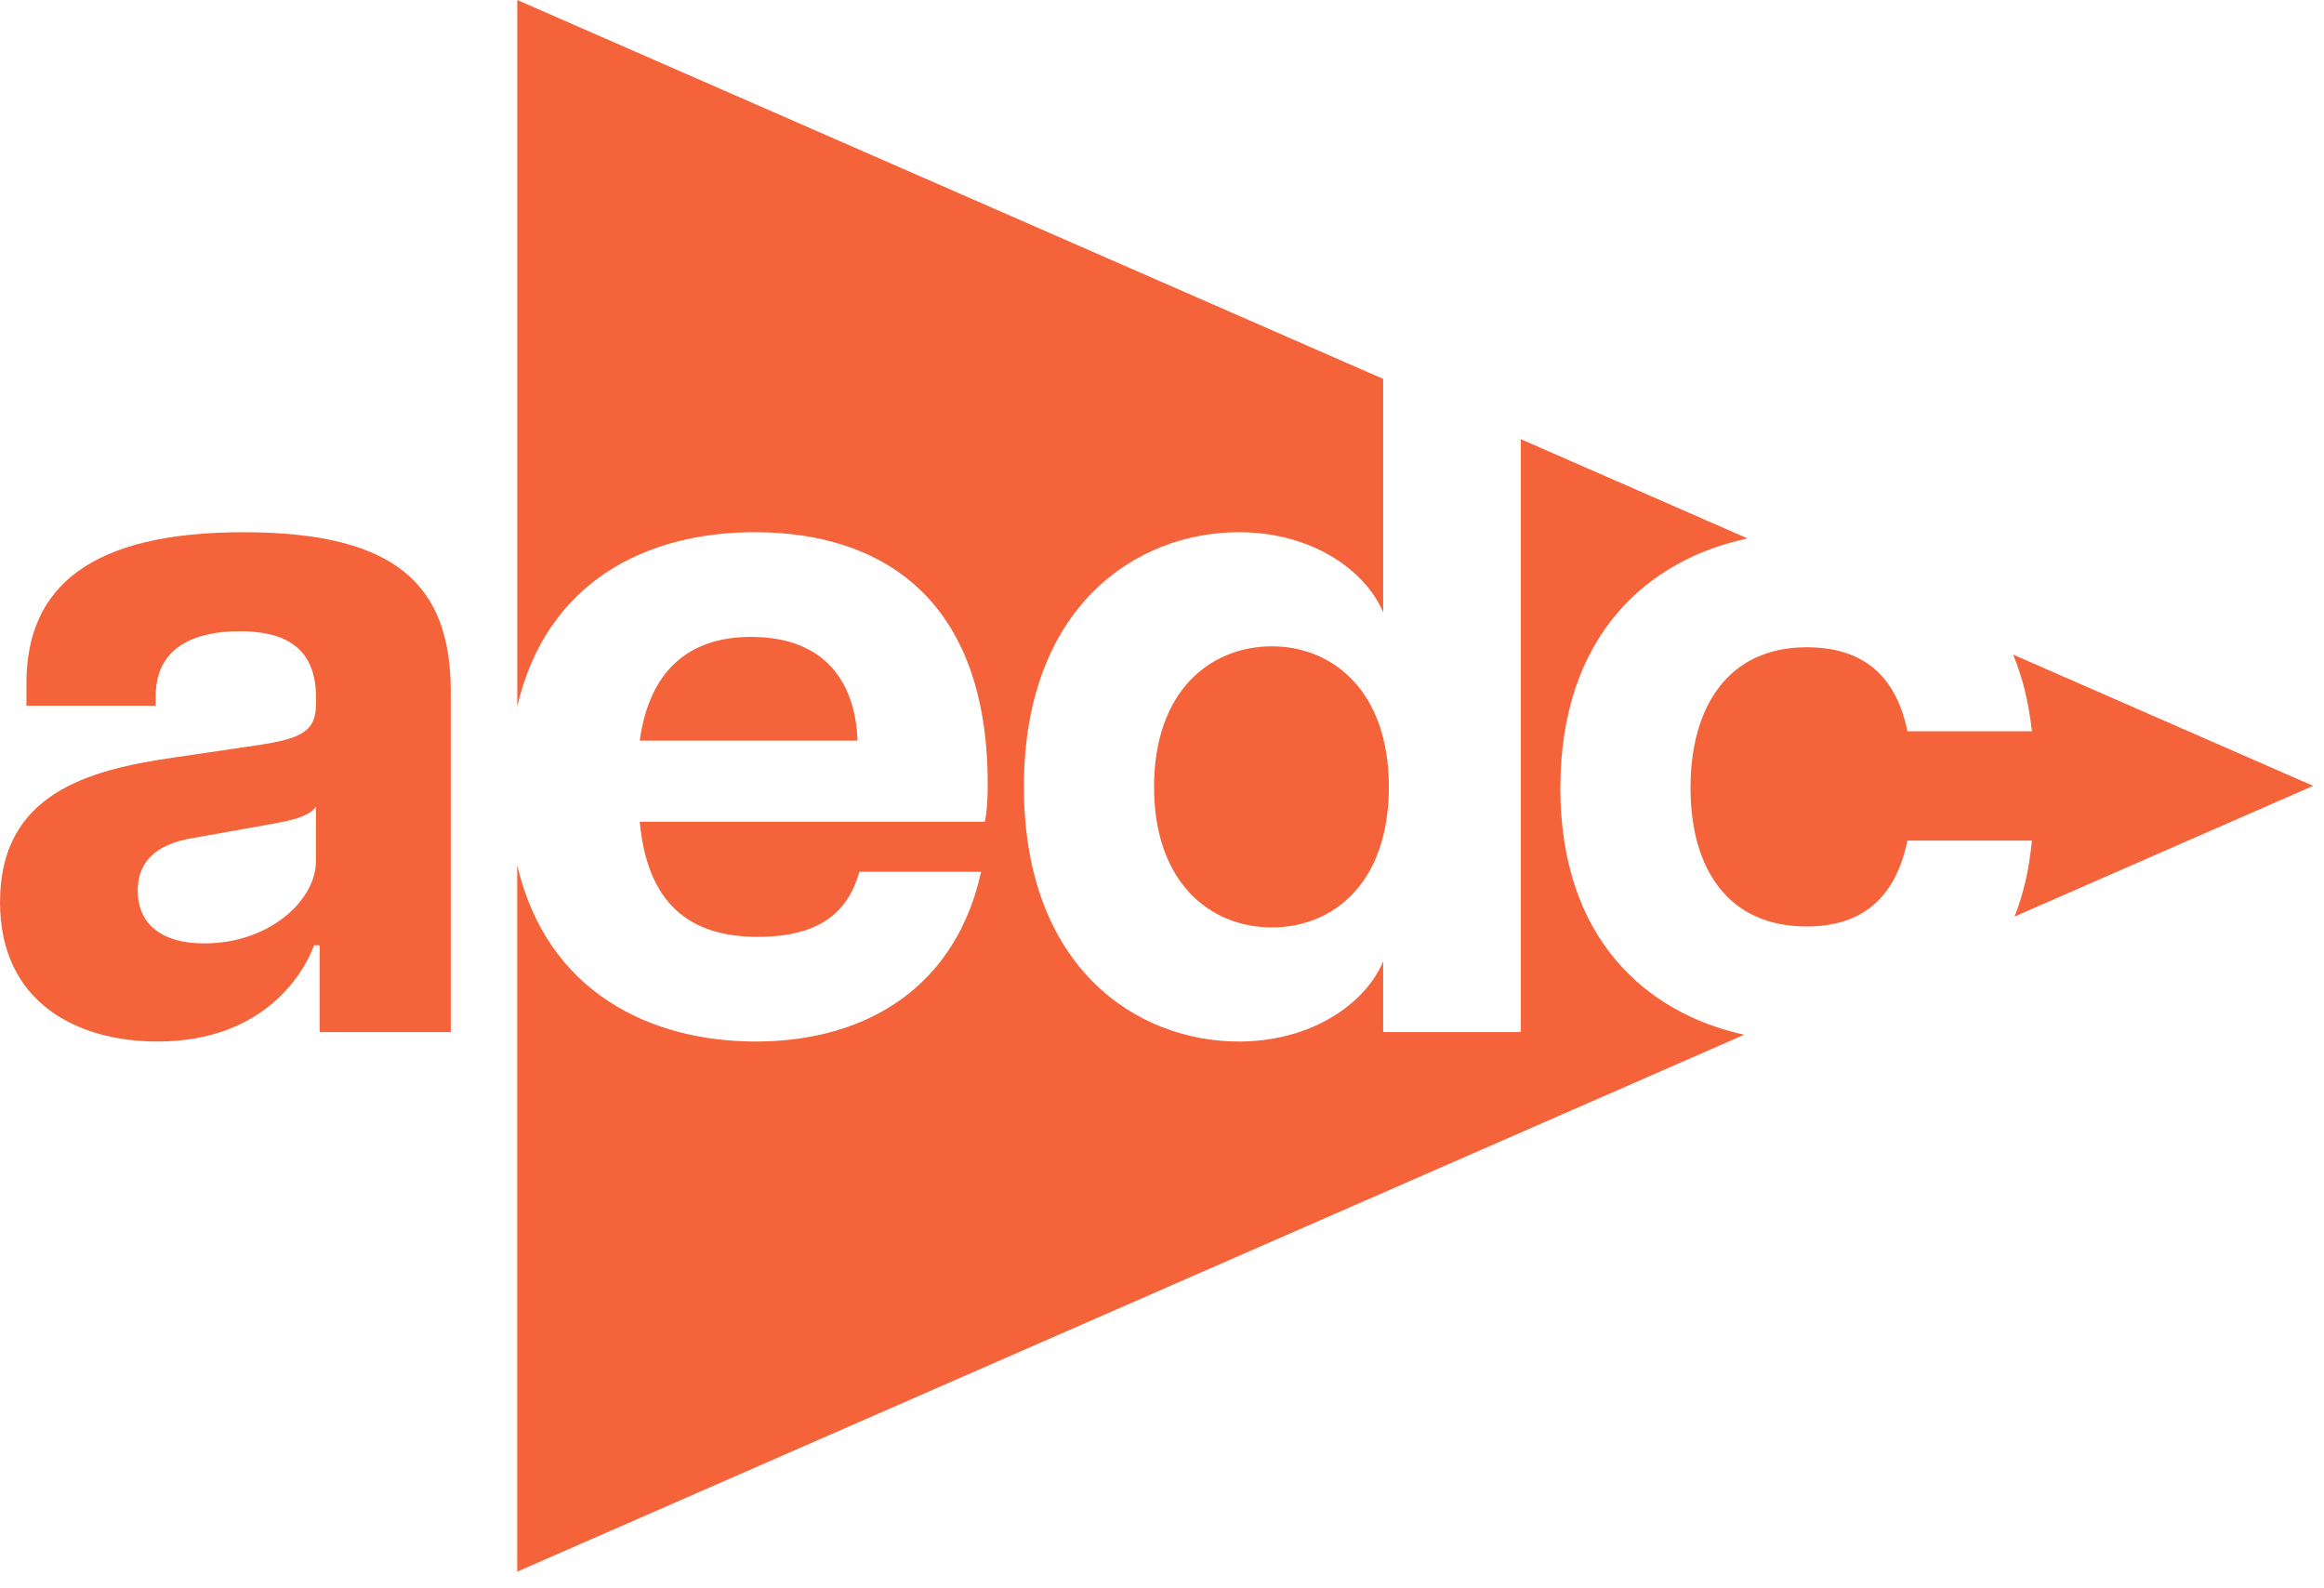
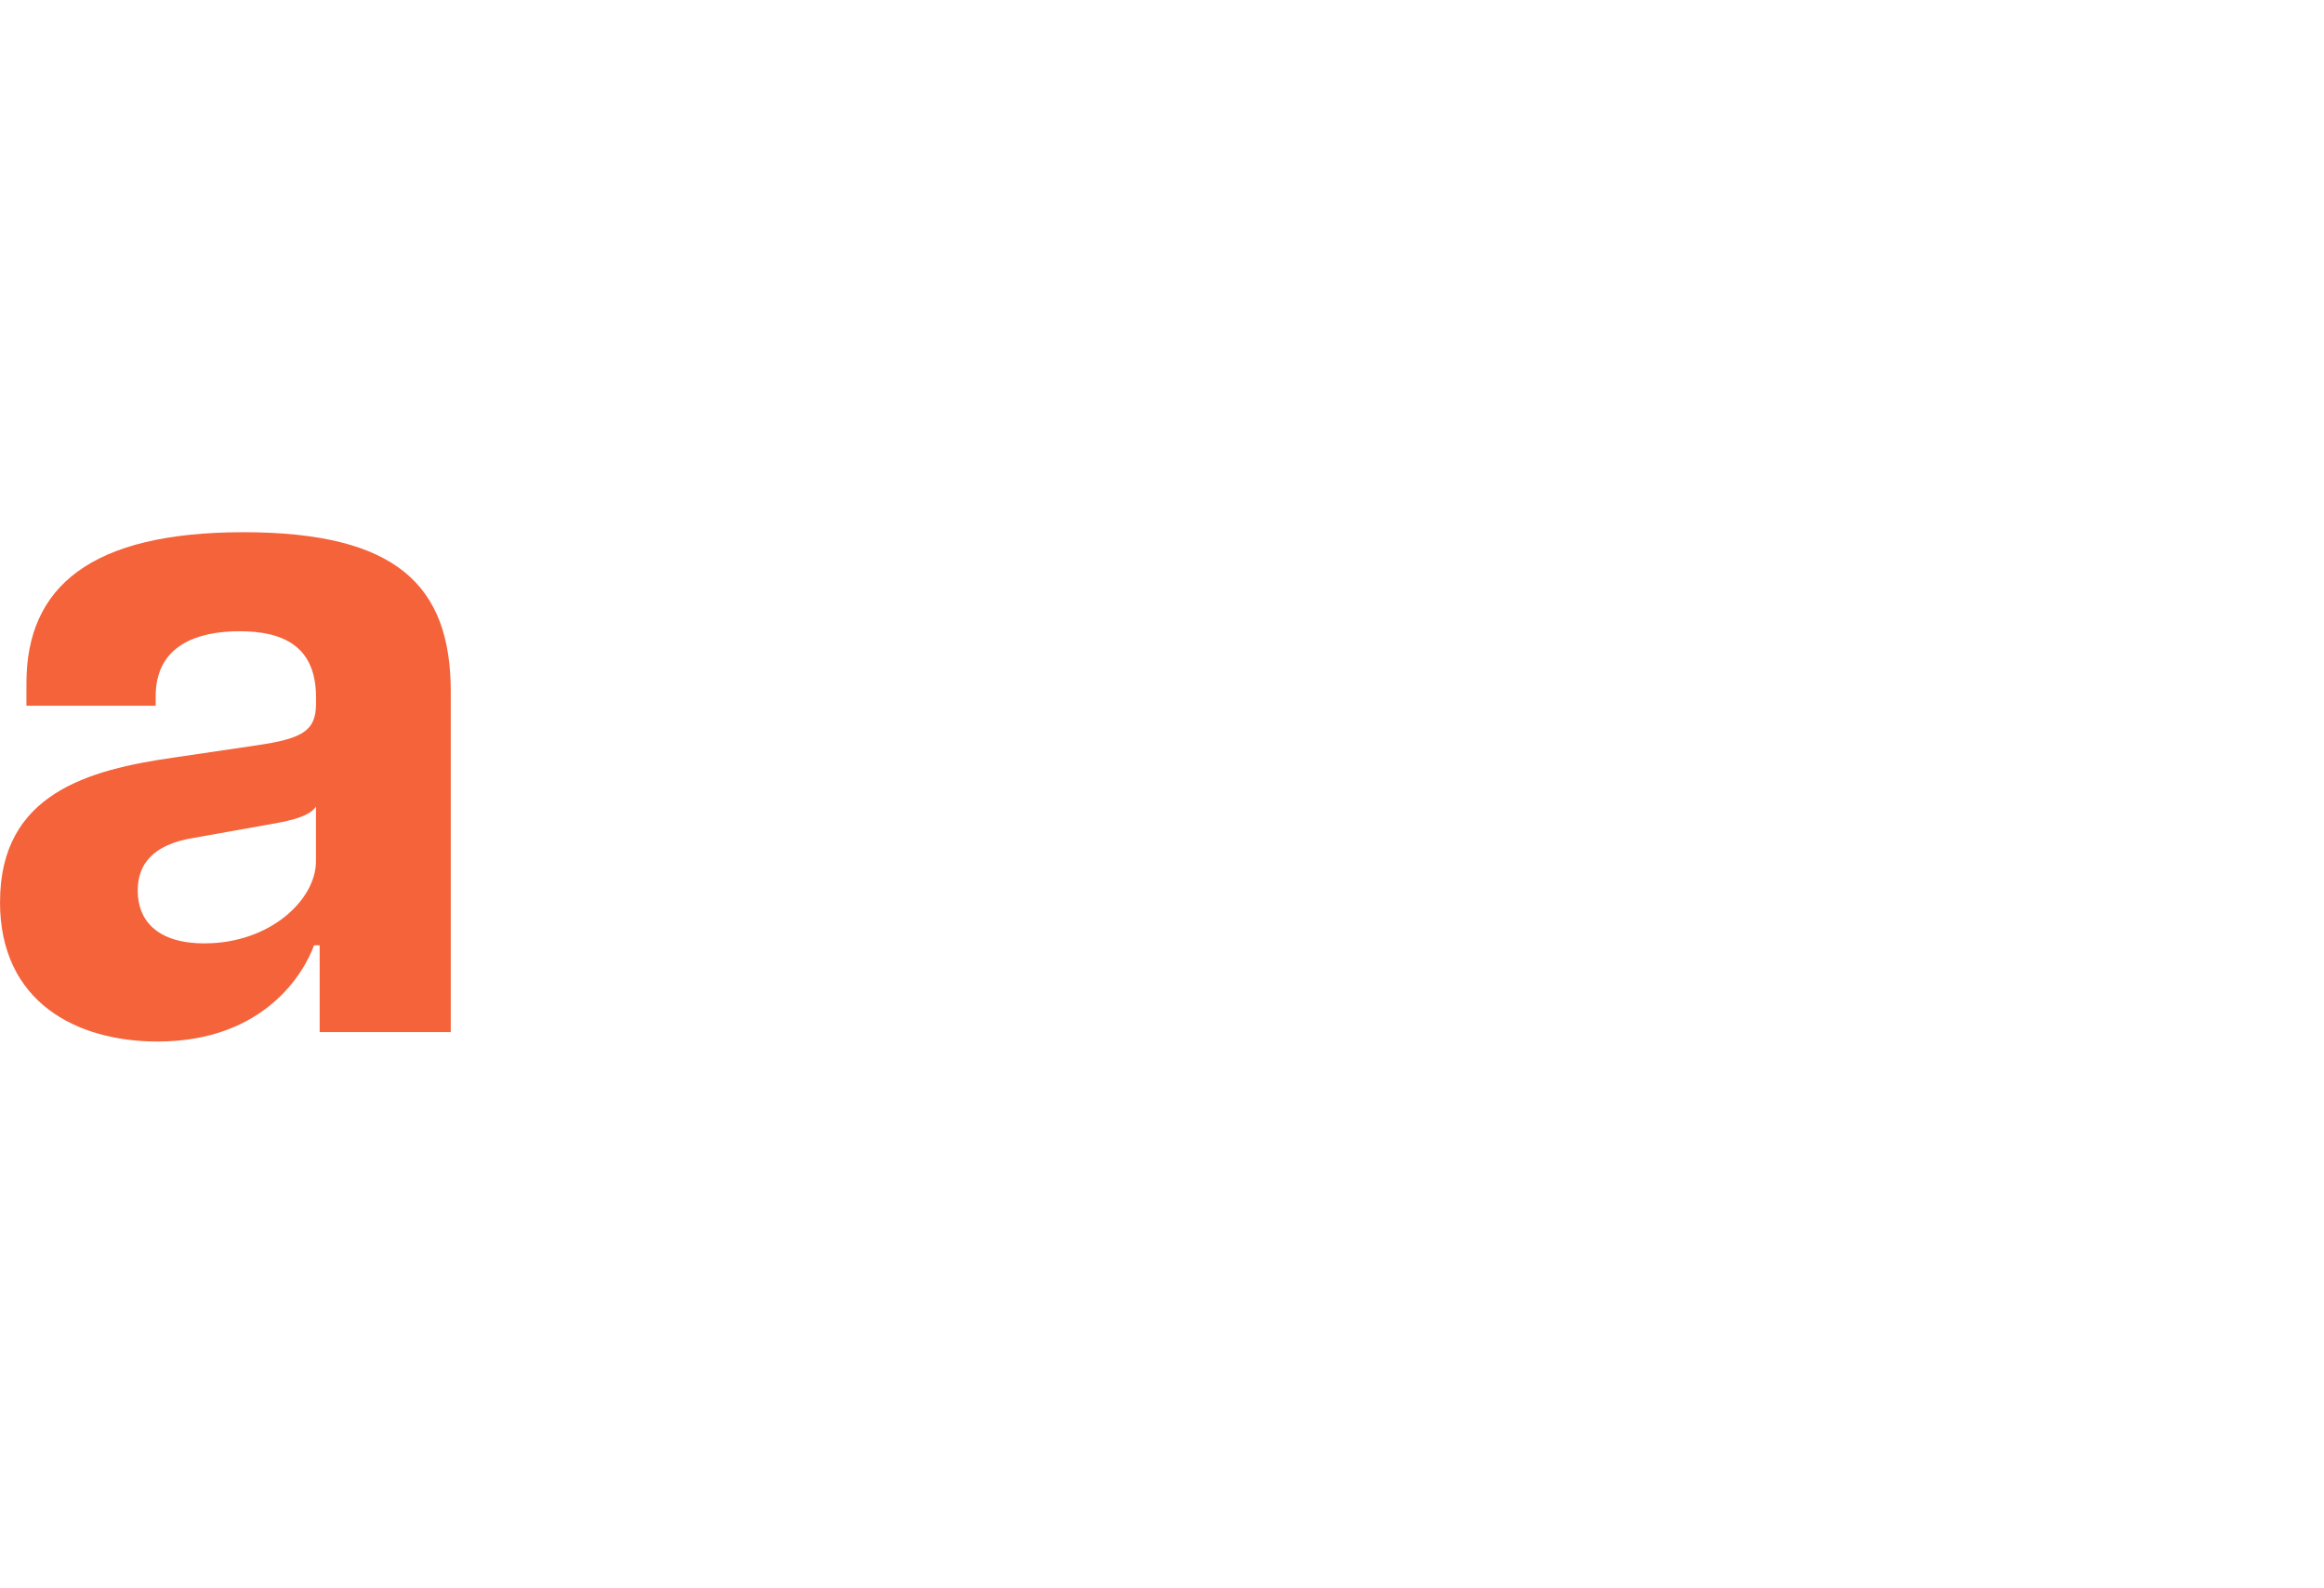
<svg xmlns="http://www.w3.org/2000/svg" width="101px" height="69px" viewBox="0 0 101 69" version="1.1">
  <title>Logo-RGB-Secondary-FullColor-RedBlack</title>
  <g id="Designs" stroke="none" stroke-width="1" fill="none" fill-rule="evenodd">
    <g id="Page-Builder-Global-R1a" transform="translate(-122, -3543)" fill="#F4633A" fill-rule="nonzero">
      <g id="On-Scroll" transform="translate(0, 3467)">
        <g id="Nav-Copy" transform="translate(0, 48)">
          <g id="Logo-RGB-Secondary-FullColor-RedBlack" transform="translate(122, 28)">
            <path d="M0.002,39.189 C0.002,34.477 3.854,33.45 7.544,32.919 L11.151,32.387 C13.119,32.099 13.734,31.772 13.734,30.585 L13.734,30.297 C13.734,28.043 12.258,27.429 10.414,27.429 C8.571,27.429 6.766,28.043 6.766,30.255 L6.766,30.665 L1.149,30.665 L1.149,29.682 C1.149,25.502 3.936,23.126 10.575,23.126 C17.214,23.126 19.59,25.421 19.59,30.053 L19.59,44.848 L13.892,44.848 L13.892,41.077 L13.646,41.077 C13.236,42.226 11.514,45.257 6.844,45.257 C3.361,45.257 0,43.577 0,39.192 L0.002,39.189 Z M8.895,40.992 C11.722,40.992 13.731,39.106 13.731,37.426 L13.731,35.05 C13.405,35.543 12.378,35.706 11.436,35.87 L8.444,36.404 C6.6,36.692 5.985,37.592 5.985,38.699 C5.985,40.011 6.846,40.994 8.895,40.994 L8.895,40.992 Z" id="Shape" />
-             <path d="M87.552,39.823 C87.925,38.884 88.188,37.794 88.305,36.528 L82.896,36.528 C82.364,39.07 80.888,40.258 78.51,40.258 C75.108,40.258 73.469,37.758 73.469,34.233 C73.469,30.709 75.108,28.126 78.51,28.126 C80.805,28.126 82.364,29.192 82.896,31.775 L88.305,31.775 C88.166,30.487 87.881,29.387 87.488,28.443 L100.529,34.148 L87.554,39.826 L87.552,39.823 Z M67.813,34.233 C67.813,27.599 71.637,24.304 75.952,23.397 L66.096,19.085 L66.096,44.848 L60.113,44.848 L60.113,41.775 C59.335,43.618 56.999,45.257 53.843,45.257 C49.374,45.257 44.499,42.021 44.499,34.192 C44.499,26.363 49.377,23.126 53.843,23.126 C56.999,23.126 59.335,24.765 60.113,26.609 L60.113,16.465 L22.48,0 L22.48,30.694 C23.743,25.295 28.055,23.126 32.804,23.126 C38.297,23.126 42.926,25.994 42.926,34.07 C42.926,34.848 42.884,35.258 42.804,35.709 L27.804,35.709 C28.131,39.275 29.977,40.709 32.926,40.709 C35.672,40.709 36.86,39.601 37.35,37.882 L42.638,37.882 C41.572,42.757 37.804,45.257 32.843,45.257 C28.282,45.257 23.777,43.131 22.478,37.597 L22.478,68.293 L75.803,44.962 C71.549,44.028 67.811,40.792 67.811,34.233 L67.813,34.233 Z M55.277,28.085 C52.613,28.085 50.155,30.011 50.155,34.192 C50.155,38.372 52.613,40.299 55.277,40.299 C57.94,40.299 60.36,38.372 60.36,34.192 C60.36,30.011 57.901,28.085 55.277,28.085 Z M32.638,27.675 C29.85,27.675 28.212,29.231 27.802,32.182 L37.267,32.182 C37.184,29.724 35.916,27.675 32.638,27.675 L32.638,27.675 Z" id="Shape" />
          </g>
        </g>
      </g>
    </g>
  </g>
</svg>